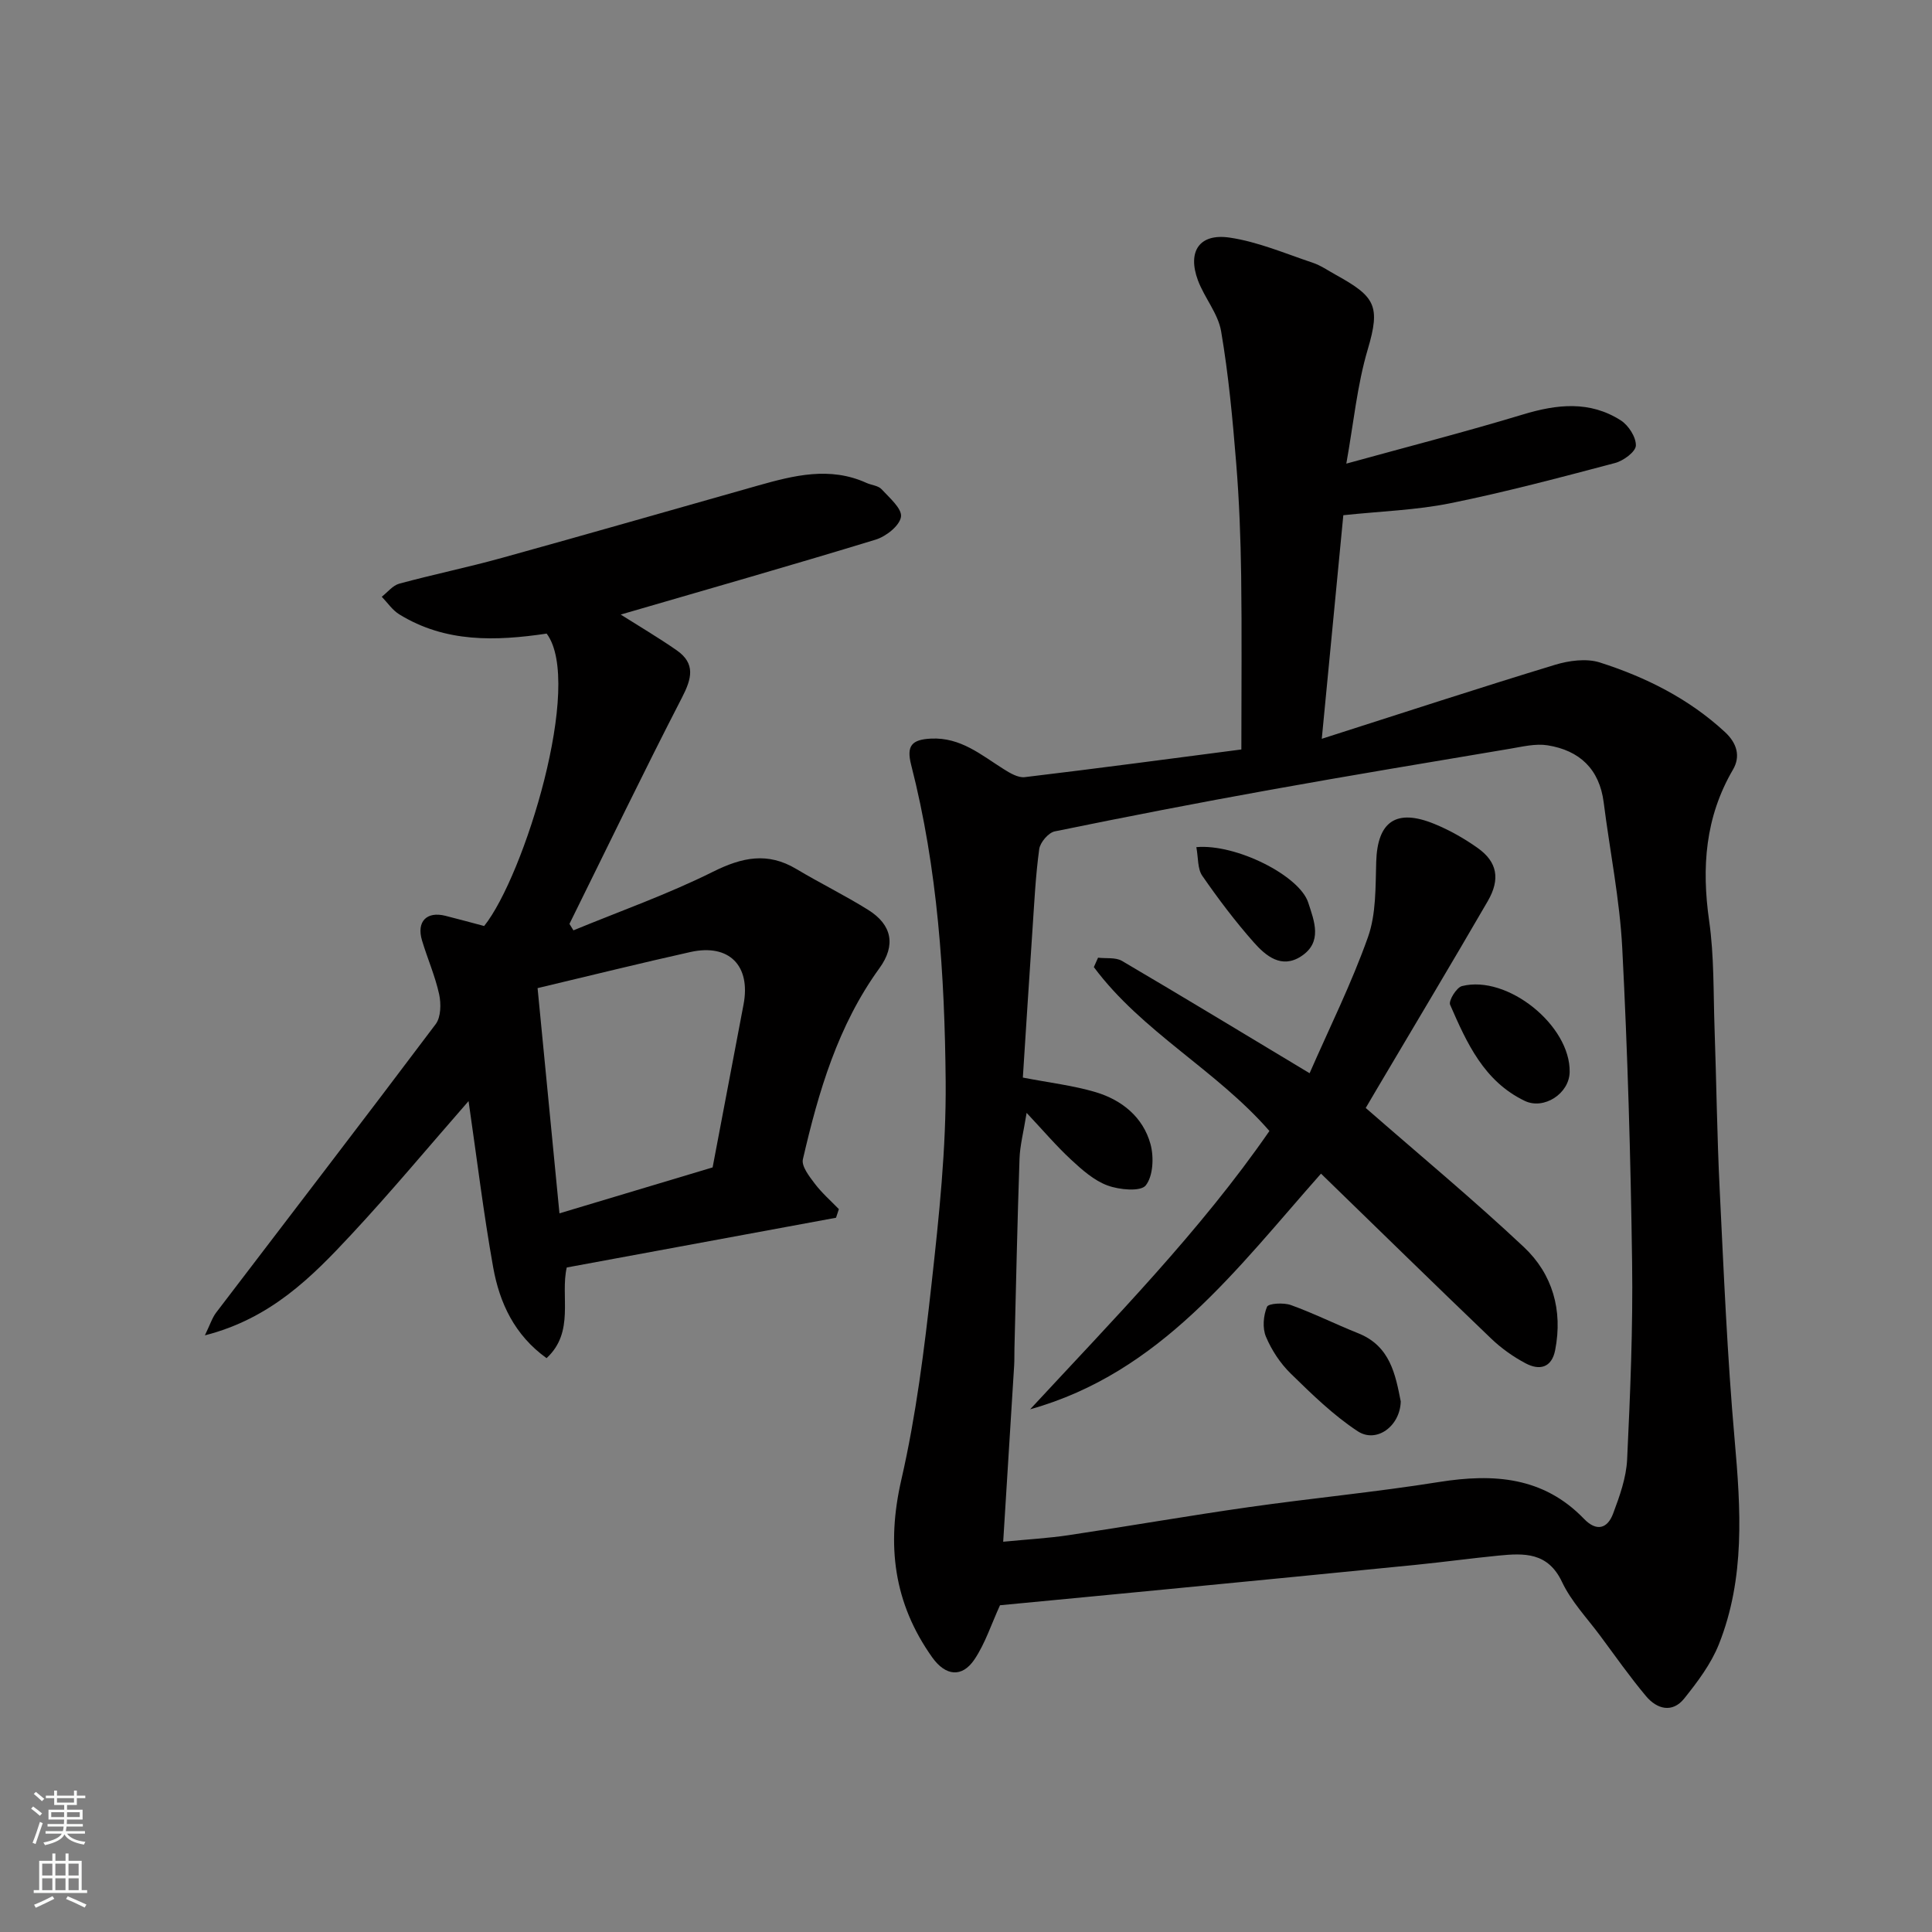
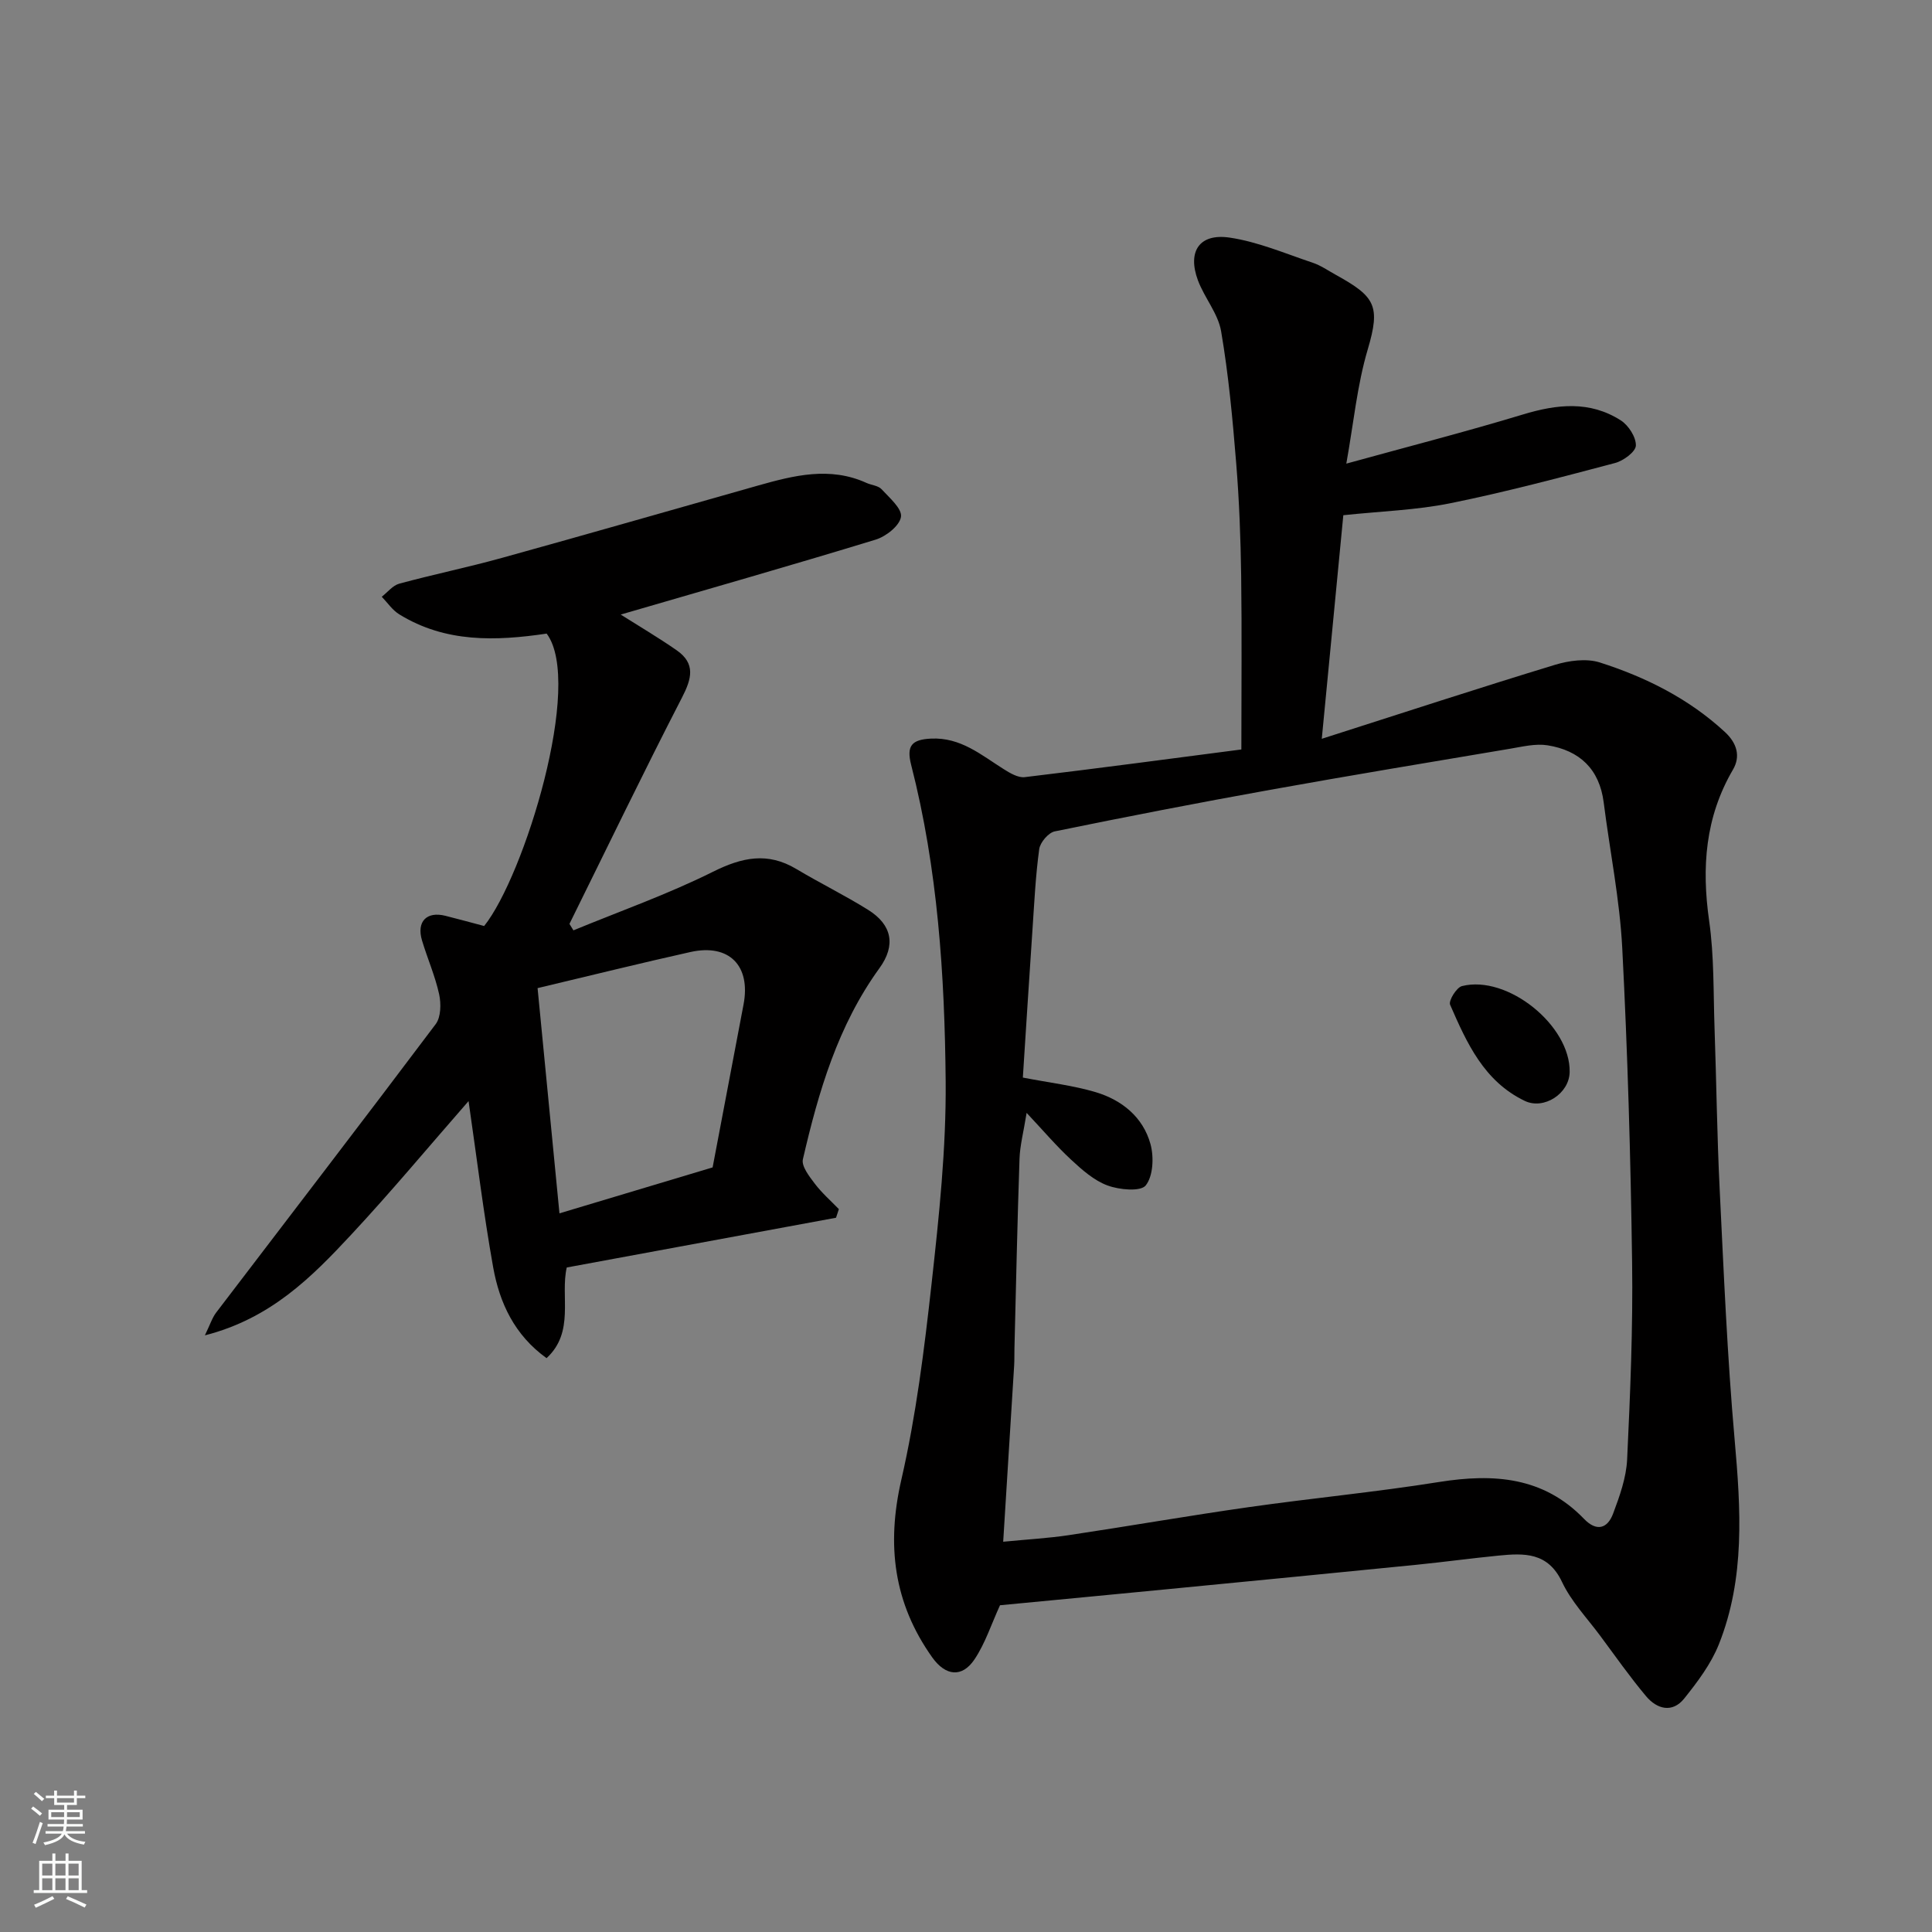
<svg xmlns="http://www.w3.org/2000/svg" enable-background="new 0 0 400 400" viewBox="0 0 400 400">
  <rect x="0" y="0" width="400" height="400" fill="#808080" stroke="none" />
  <g fill="#010000">
    <path d="m207.04 332.35c-1.81 3.95-3.06 7.89-5.27 11.19-2.6 3.89-6.02 3.44-8.75-.38-8.01-11.26-9.51-23.28-6.41-36.79 3.06-13.33 4.76-27.03 6.27-40.66 1.54-13.9 3.03-27.92 2.91-41.88-.2-21.99-1.64-43.99-7.14-65.45-1.02-3.99.11-5.26 4.1-5.46 6.15-.3 10.39 3.39 15.07 6.33 1.3.82 2.97 1.81 4.34 1.65 15.21-1.82 30.4-3.85 44.85-5.73 0-12.51.12-24.25-.04-35.99-.11-7.77-.4-15.55-1.03-23.29-.74-9.13-1.58-18.28-3.12-27.3-.63-3.69-3.46-6.94-4.81-10.57-2.2-5.96.3-9.74 6.55-8.83 5.86.86 11.5 3.29 17.18 5.19 1.69.56 3.21 1.63 4.79 2.5 8.17 4.52 9.34 6.38 6.65 15.45-2.2 7.41-2.93 15.26-4.44 23.66 12.65-3.49 24.69-6.58 36.58-10.18 7.05-2.14 13.83-2.87 20.24 1.22 1.6 1.02 3.18 3.47 3.13 5.22-.04 1.28-2.58 3.16-4.31 3.61-11.31 2.99-22.64 6.01-34.1 8.33-7.05 1.43-14.34 1.65-22.16 2.48-1.41 14.64-2.87 29.75-4.46 46.29 16.76-5.36 32.46-10.5 48.26-15.31 2.92-.89 6.53-1.38 9.32-.49 9.53 3.05 18.42 7.49 25.9 14.41 2.51 2.32 3.24 5.05 1.66 7.76-5.76 9.85-6.52 20.25-4.94 31.32 1.05 7.33.86 14.84 1.12 22.28.39 11.1.51 22.2 1.06 33.29.85 17.31 1.57 34.63 3.1 51.88 1.27 14.38 2.19 28.62-3.26 42.32-1.62 4.07-4.41 7.78-7.18 11.24-2.46 3.07-5.65 2.2-7.89-.47-3.36-4-6.37-8.3-9.49-12.5-2.72-3.67-6-7.1-7.92-11.16-2.92-6.19-7.85-5.98-13.14-5.46-5.71.56-11.39 1.34-17.1 1.91-16.99 1.7-33.99 3.35-50.98 5-11.79 1.15-23.57 2.26-35.14 3.37zm.66-13.15c5.13-.5 9.37-.73 13.56-1.36 12.43-1.86 24.82-4.03 37.27-5.8 13.13-1.87 26.34-3.12 39.43-5.21 11.26-1.79 21.58-1.1 30 7.64 2.6 2.7 4.86 2.01 6.02-1.1 1.35-3.61 2.72-7.42 2.9-11.21.64-13.58 1.22-27.19 1.03-40.78-.3-21.7-.92-43.41-2.04-65.08-.52-10.09-2.57-20.1-3.84-30.15-.88-6.94-5.01-10.78-11.61-11.84-2.48-.4-5.18.27-7.74.7-16.57 2.79-33.14 5.53-49.67 8.51-14.92 2.68-29.8 5.57-44.64 8.61-1.31.27-3.02 2.28-3.21 3.67-.76 5.53-1.02 11.14-1.4 16.72-.7 10.32-1.35 20.65-1.99 30.58 5.57 1.08 10.45 1.64 15.08 3.02 5.42 1.62 9.8 5.16 11.34 10.73.74 2.68.57 6.63-.98 8.58-1.06 1.33-5.47.91-7.91.01-2.79-1.03-5.28-3.24-7.53-5.33-3.1-2.87-5.85-6.12-9.22-9.7-.65 4.04-1.38 6.76-1.47 9.5-.45 13.09-.72 26.19-1.05 39.29-.03 1.17.01 2.33-.06 3.5-.75 11.86-1.48 23.71-2.27 36.5z" />
    <path d="m113.18 131.18c-10.58 1.57-20.98 1.9-30.52-3.99-1.42-.87-2.43-2.41-3.62-3.64 1.2-.93 2.27-2.34 3.63-2.71 7.04-1.91 14.2-3.38 21.23-5.33 17.7-4.9 35.35-9.98 53.03-14.98 7.44-2.1 14.88-3.99 22.46-.55 1.03.47 2.42.55 3.12 1.3 1.63 1.77 4.28 4.03 4.03 5.72-.27 1.84-3.11 4.08-5.26 4.73-17.57 5.37-35.23 10.4-52.77 15.51 3.86 2.44 7.81 4.77 11.57 7.38 3.97 2.76 3.15 5.87 1.11 9.82-7.99 15.5-15.56 31.21-23.29 46.84.27.45.55.89.82 1.34 9.66-3.98 19.56-7.48 28.89-12.13 6.04-3.01 11.32-4.13 17.27-.57 4.9 2.93 10.05 5.45 14.88 8.47 4.91 3.07 5.77 7.3 2.32 12.06-8.61 11.88-12.62 25.58-15.85 39.57-.33 1.43 1.33 3.55 2.46 5.04 1.45 1.92 3.31 3.54 4.99 5.28-.2.59-.39 1.19-.59 1.78-18.48 3.42-36.96 6.83-55.75 10.3-1.38 5.98 1.71 13.33-4.18 18.77-6.65-4.78-9.73-11.45-11.05-18.78-2.01-11.24-3.38-22.59-5.1-34.44-8.35 9.55-16.09 18.85-24.32 27.68-8.16 8.76-16.62 17.33-30.27 20.82 1.09-2.25 1.51-3.63 2.33-4.71 15.16-19.9 30.42-39.73 45.46-59.73 1.09-1.45 1.13-4.23.71-6.18-.83-3.79-2.43-7.41-3.55-11.15-1.16-3.89.95-6.06 4.82-5.1 2.67.67 5.32 1.4 8.05 2.12 8.28-10.34 20.62-50.27 12.94-60.54zm-1.88 73.4c1.51 15.55 3.01 30.95 4.53 46.63 11.27-3.38 21.52-6.46 31.71-9.51 2.15-11.32 4.26-22.52 6.4-33.72 1.54-8.04-2.98-12.65-10.97-10.88-10.29 2.29-20.51 4.83-31.67 7.48z" />
-     <path d="m271.14 222.2c4.1-9.38 8.68-18.58 12.09-28.2 1.7-4.8 1.54-10.35 1.7-15.57.25-8.34 4.12-11.1 12.08-7.83 3.15 1.29 6.19 3.02 8.96 4.99 4 2.85 4.71 6.4 2.05 10.99-7.52 12.97-15.23 25.83-22.86 38.73-1 1.68-1.98 3.37-2.4 4.08 11.1 9.7 22.22 18.92 32.73 28.79 5.95 5.59 8.1 13.1 6.49 21.35-.72 3.7-3.28 4.24-6.12 2.73-2.57-1.36-5.03-3.11-7.13-5.12-11.75-11.25-23.37-22.64-35.23-34.15-17.42 19.65-33.15 41.21-60.22 48.79 17.33-18.72 35.18-36.85 49.54-57.62-11-12.63-26.35-20.5-36.35-33.93.29-.65.58-1.3.87-1.95 1.67.2 3.63-.11 4.96.67 12.66 7.44 25.2 15.05 38.84 23.25z" />
-     <path d="m290.01 290.15c-.13 5.13-5.02 8.72-8.9 6.18-5.07-3.33-9.52-7.69-13.89-11.96-2.16-2.11-3.95-4.84-5.12-7.62-.75-1.78-.54-4.37.22-6.19.3-.72 3.45-.9 4.95-.36 4.72 1.7 9.23 3.96 13.89 5.82 6.69 2.64 7.75 8.59 8.85 14.13z" />
    <path d="m324.98 221.96c-.08 4.47-5.33 7.86-9.29 5.97-8.45-4.05-12.01-12-15.46-19.91-.36-.83 1.32-3.57 2.45-3.86 9.43-2.39 22.49 8.18 22.3 17.8z" />
-     <path d="m247.69 175.39c8.22-.73 21.35 5.9 23.16 11.47 1.25 3.84 3.04 8.22-1.49 11.15-4.06 2.63-7.31-.12-9.79-2.92-3.84-4.34-7.36-9.01-10.66-13.78-.99-1.44-.8-3.69-1.22-5.92z" />
  </g>
  <path d="m6.44 374.46.42-.45c.65.47 1.27.95 1.85 1.44l-.45.49c-.65-.56-1.25-1.06-1.82-1.48m.93 7.33-.63-.26c.55-1.36 1.05-2.8 1.52-4.33.19.1.38.19.59.27-.46 1.29-.95 2.73-1.48 4.32m-.38-10.38.44-.42c.43.34 1.01.82 1.74 1.44l-.49.49c-.53-.51-1.09-1.01-1.69-1.51m2.5.35h1.72v-1.04h.59v1.04h3.52v-1.04h.59v1.04h1.75v.53h-1.75v1.42h-2.03v.97h3.22v2.03h-3.24c0 .35-.01.66-.03.93h3.32v.53h-3.37c-.03.27-.08.58-.15.94h3.96v.53h-3.71c.67.92 1.93 1.48 3.79 1.68-.13.24-.23.44-.29.59-2.13-.38-3.48-1.08-4.04-2.12-.43.97-1.77 1.72-4.03 2.23-.09-.19-.2-.37-.33-.55 2.1-.42 3.37-1.03 3.81-1.83h-3.36v-.53h3.58c.08-.29.13-.61.16-.94h-3.33v-.53h3.39c.02-.27.04-.58.04-.93h-3.23v-2.03h3.25v-.97h-2.07v-1.42h-1.73zm1.12 3.44v1h2.65c.01-.3.02-.44.01-.4v-.25-.35zm1.19-2h3.52v-.91h-3.52zm4.71 2h-2.63v.59c0 .15-.01.28-.01.4h2.64z" fill="#fafbfa" />
  <path d="m13.56 383.74h.63v1.52h2.72v6.07h1.13v.6h-11.06v-.6h1.13v-6.07h2.73v-1.52h.63v1.52h2.1v-1.52zm-2.69 8.83.38.56c-1.24.63-2.53 1.25-3.85 1.85-.1-.21-.21-.42-.34-.63 1.36-.55 2.63-1.15 3.81-1.78m-2.13-4.27h2.1v-2.45h-2.1zm0 3.04h2.1v-2.46h-2.1zm2.72-3.04h2.1v-2.45h-2.1zm0 3.04h2.1v-2.46h-2.1zm6.07 3.6c-1.41-.71-2.7-1.3-3.86-1.78l.35-.56c1.45.62 2.75 1.19 3.88 1.72zm-1.25-9.09h-2.1v2.45h2.1zm-2.09 5.49h2.1v-2.46h-2.1z" fill="#fafbfa" />
</svg>